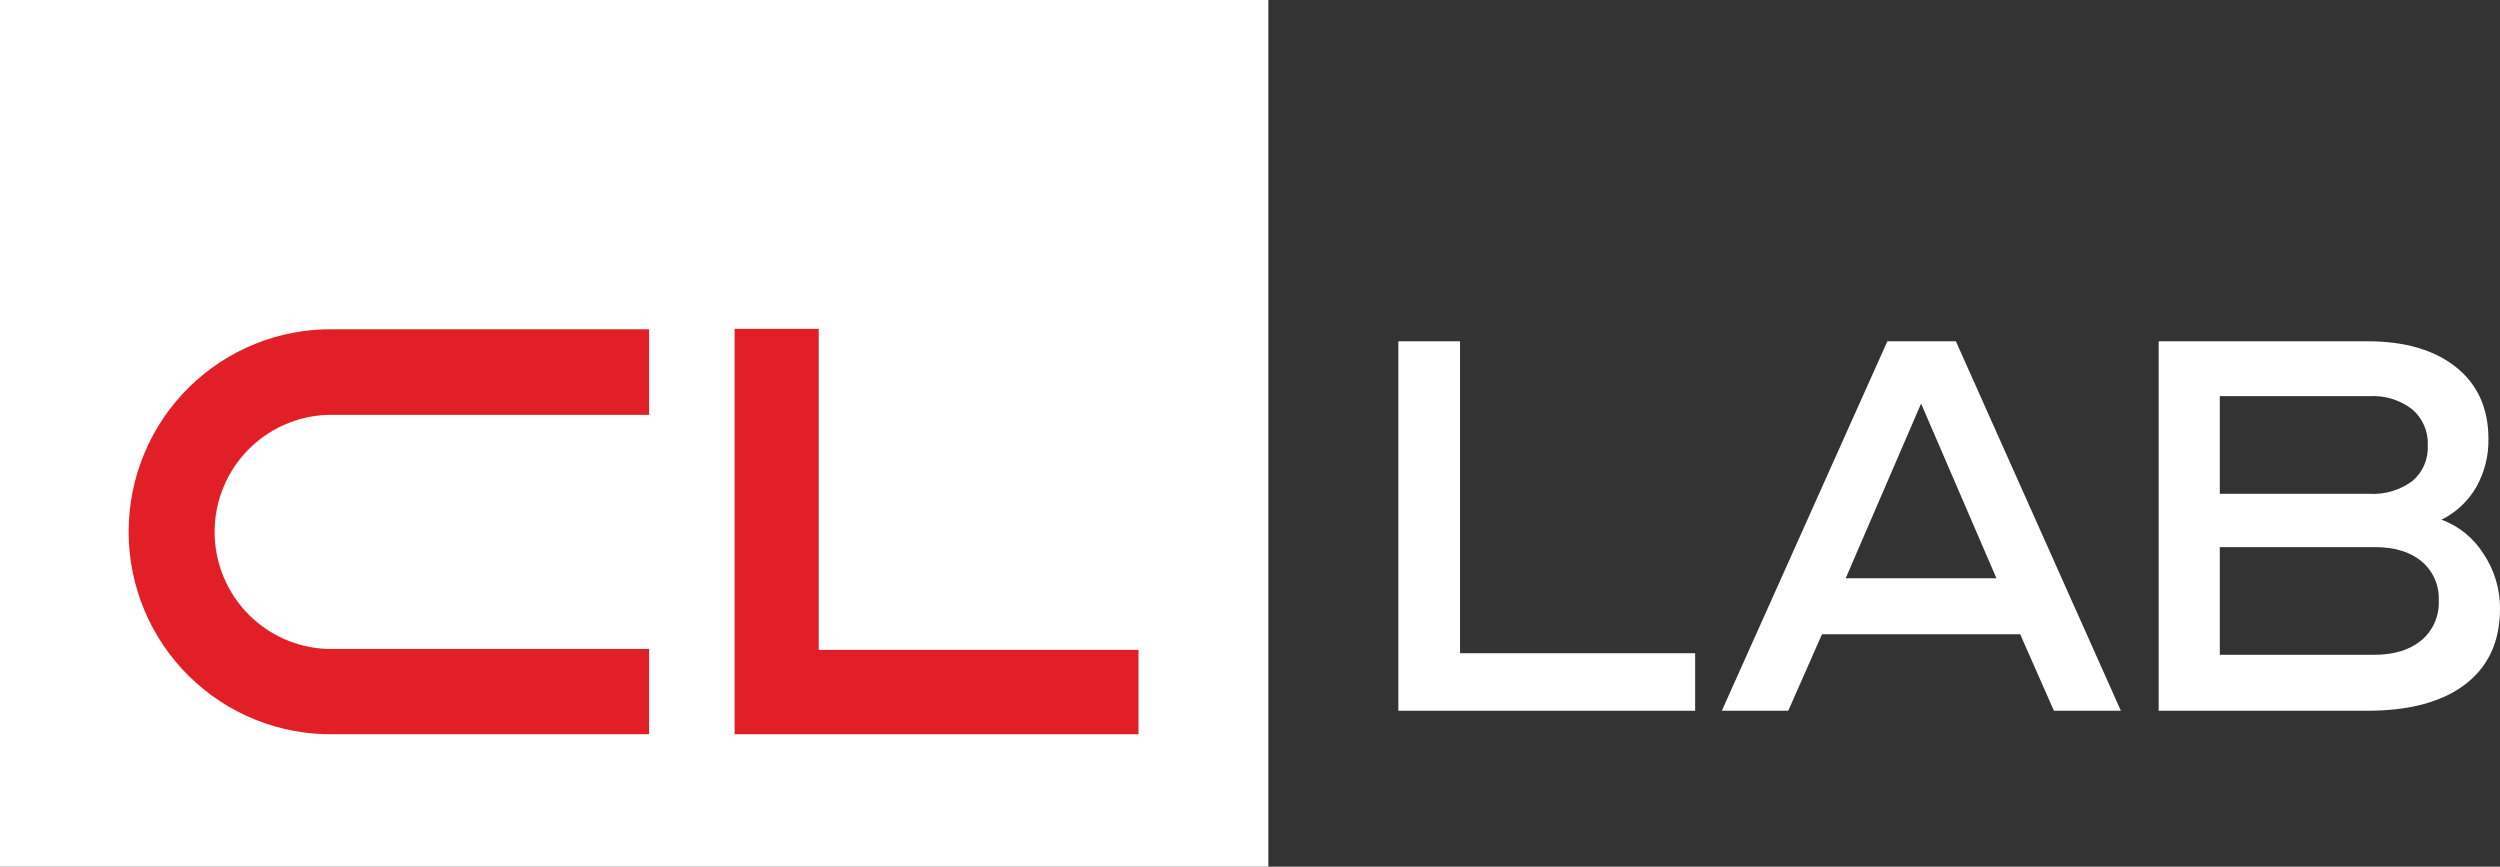
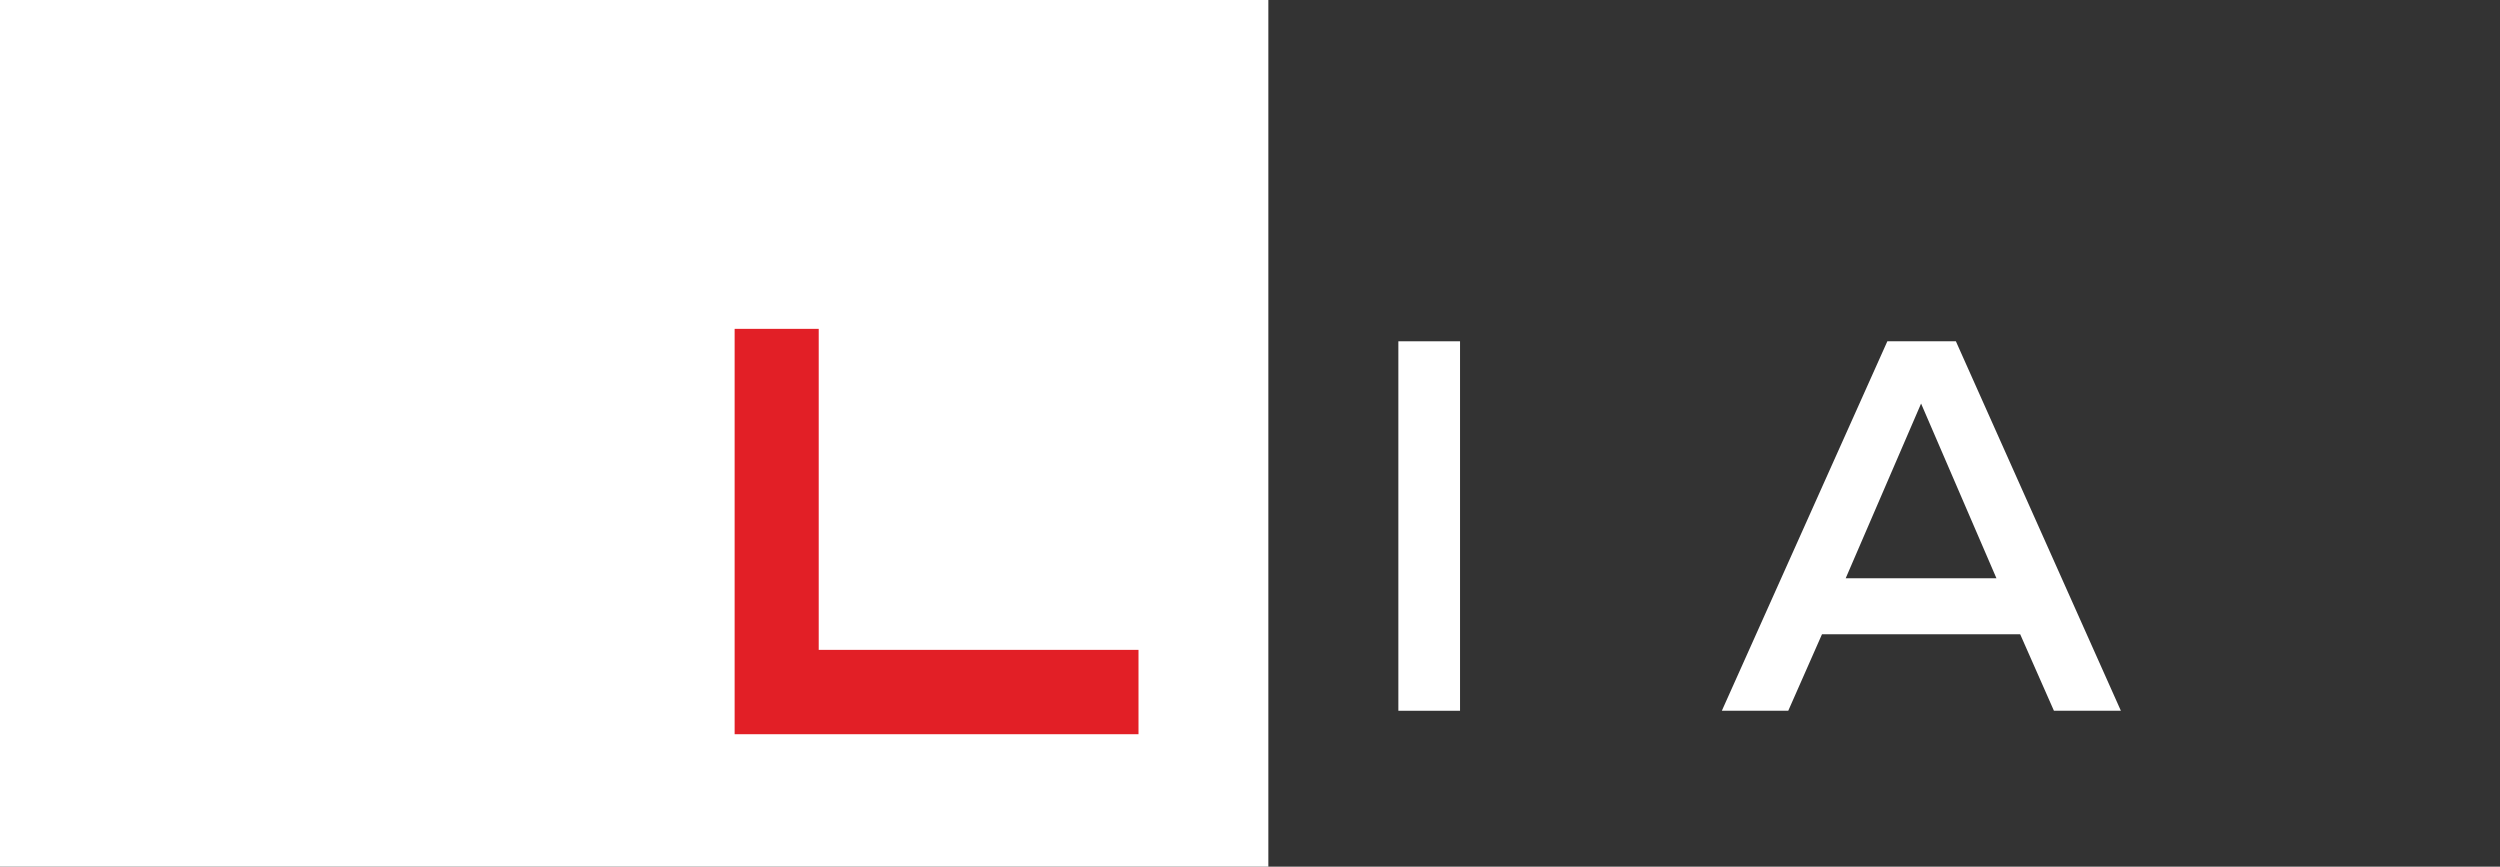
<svg xmlns="http://www.w3.org/2000/svg" width="150" height="52" viewBox="0 0 150 52" fill="none">
  <rect x="0" y="0" width="150" height="52" fill="#333333" stroke="none" />
  <path d="M76.101 0H0V52H76.101V0Z" fill="white" />
-   <path d="M83.902 20.477H87.602V39.193H101.709V42.646H83.902V20.477Z" fill="white" />
+   <path d="M83.902 20.477H87.602V39.193V42.646H83.902V20.477Z" fill="white" />
  <path d="M123.236 42.646L121.211 38.056H109.319L107.295 42.646H103.31L113.241 20.477H117.353L127.253 42.646H123.236ZM115.265 24.213L110.741 34.697H119.787L115.265 24.213Z" fill="white" />
-   <path d="M149.006 33.221C148.415 32.282 147.531 31.564 146.491 31.18C147.356 30.754 148.076 30.082 148.562 29.248C149.068 28.362 149.325 27.356 149.306 26.335C149.306 24.499 148.657 23.063 147.359 22.027C146.061 20.991 144.285 20.474 142.03 20.477H129.521V42.646H142.03C144.579 42.646 146.545 42.113 147.93 41.047C149.315 39.98 150.005 38.465 150 36.502C150.005 35.333 149.658 34.19 149.006 33.221ZM133.188 23.768H142.157C143.084 23.713 143.999 23.995 144.735 24.562C145.043 24.826 145.288 25.157 145.449 25.53C145.61 25.902 145.685 26.307 145.666 26.713C145.689 27.12 145.617 27.526 145.455 27.9C145.294 28.274 145.047 28.605 144.735 28.867C143.99 29.414 143.079 29.684 142.157 29.63H133.188V23.768ZM145.289 38.416C144.583 39 143.635 39.29 142.443 39.288H133.188V32.826H142.474C143.673 32.826 144.619 33.112 145.296 33.684C145.636 33.968 145.906 34.328 146.084 34.734C146.263 35.14 146.346 35.582 146.326 36.025C146.348 36.477 146.265 36.927 146.086 37.342C145.906 37.756 145.633 38.124 145.289 38.416Z" fill="white" />
-   <path d="M38.522 19.756H20.037C18.43 19.728 16.832 20.022 15.339 20.62C13.845 21.218 12.486 22.109 11.339 23.239C10.192 24.37 9.281 25.719 8.66 27.206C8.038 28.694 7.718 30.291 7.718 31.904C7.718 33.517 8.038 35.114 8.66 36.602C9.281 38.09 10.192 39.438 11.339 40.569C12.486 41.7 13.845 42.59 15.339 43.188C16.832 43.786 18.43 44.08 20.037 44.053H38.944V38.938H20.463H20.264H20.037C19.105 38.96 18.177 38.794 17.309 38.45C16.441 38.106 15.651 37.593 14.984 36.938C14.316 36.284 13.787 35.502 13.425 34.64C13.063 33.777 12.876 32.851 12.876 31.915C12.876 30.979 13.063 30.052 13.425 29.19C13.787 28.327 14.316 27.546 14.984 26.892C15.651 26.237 16.441 25.723 17.309 25.38C18.177 25.036 19.105 24.87 20.037 24.891H20.264H20.463H38.944V19.756H38.522Z" fill="#E21F26" />
  <path d="M49.123 38.992V19.731H44.078V44.053H68.31V38.992H49.123Z" fill="#E21F26" />
</svg>